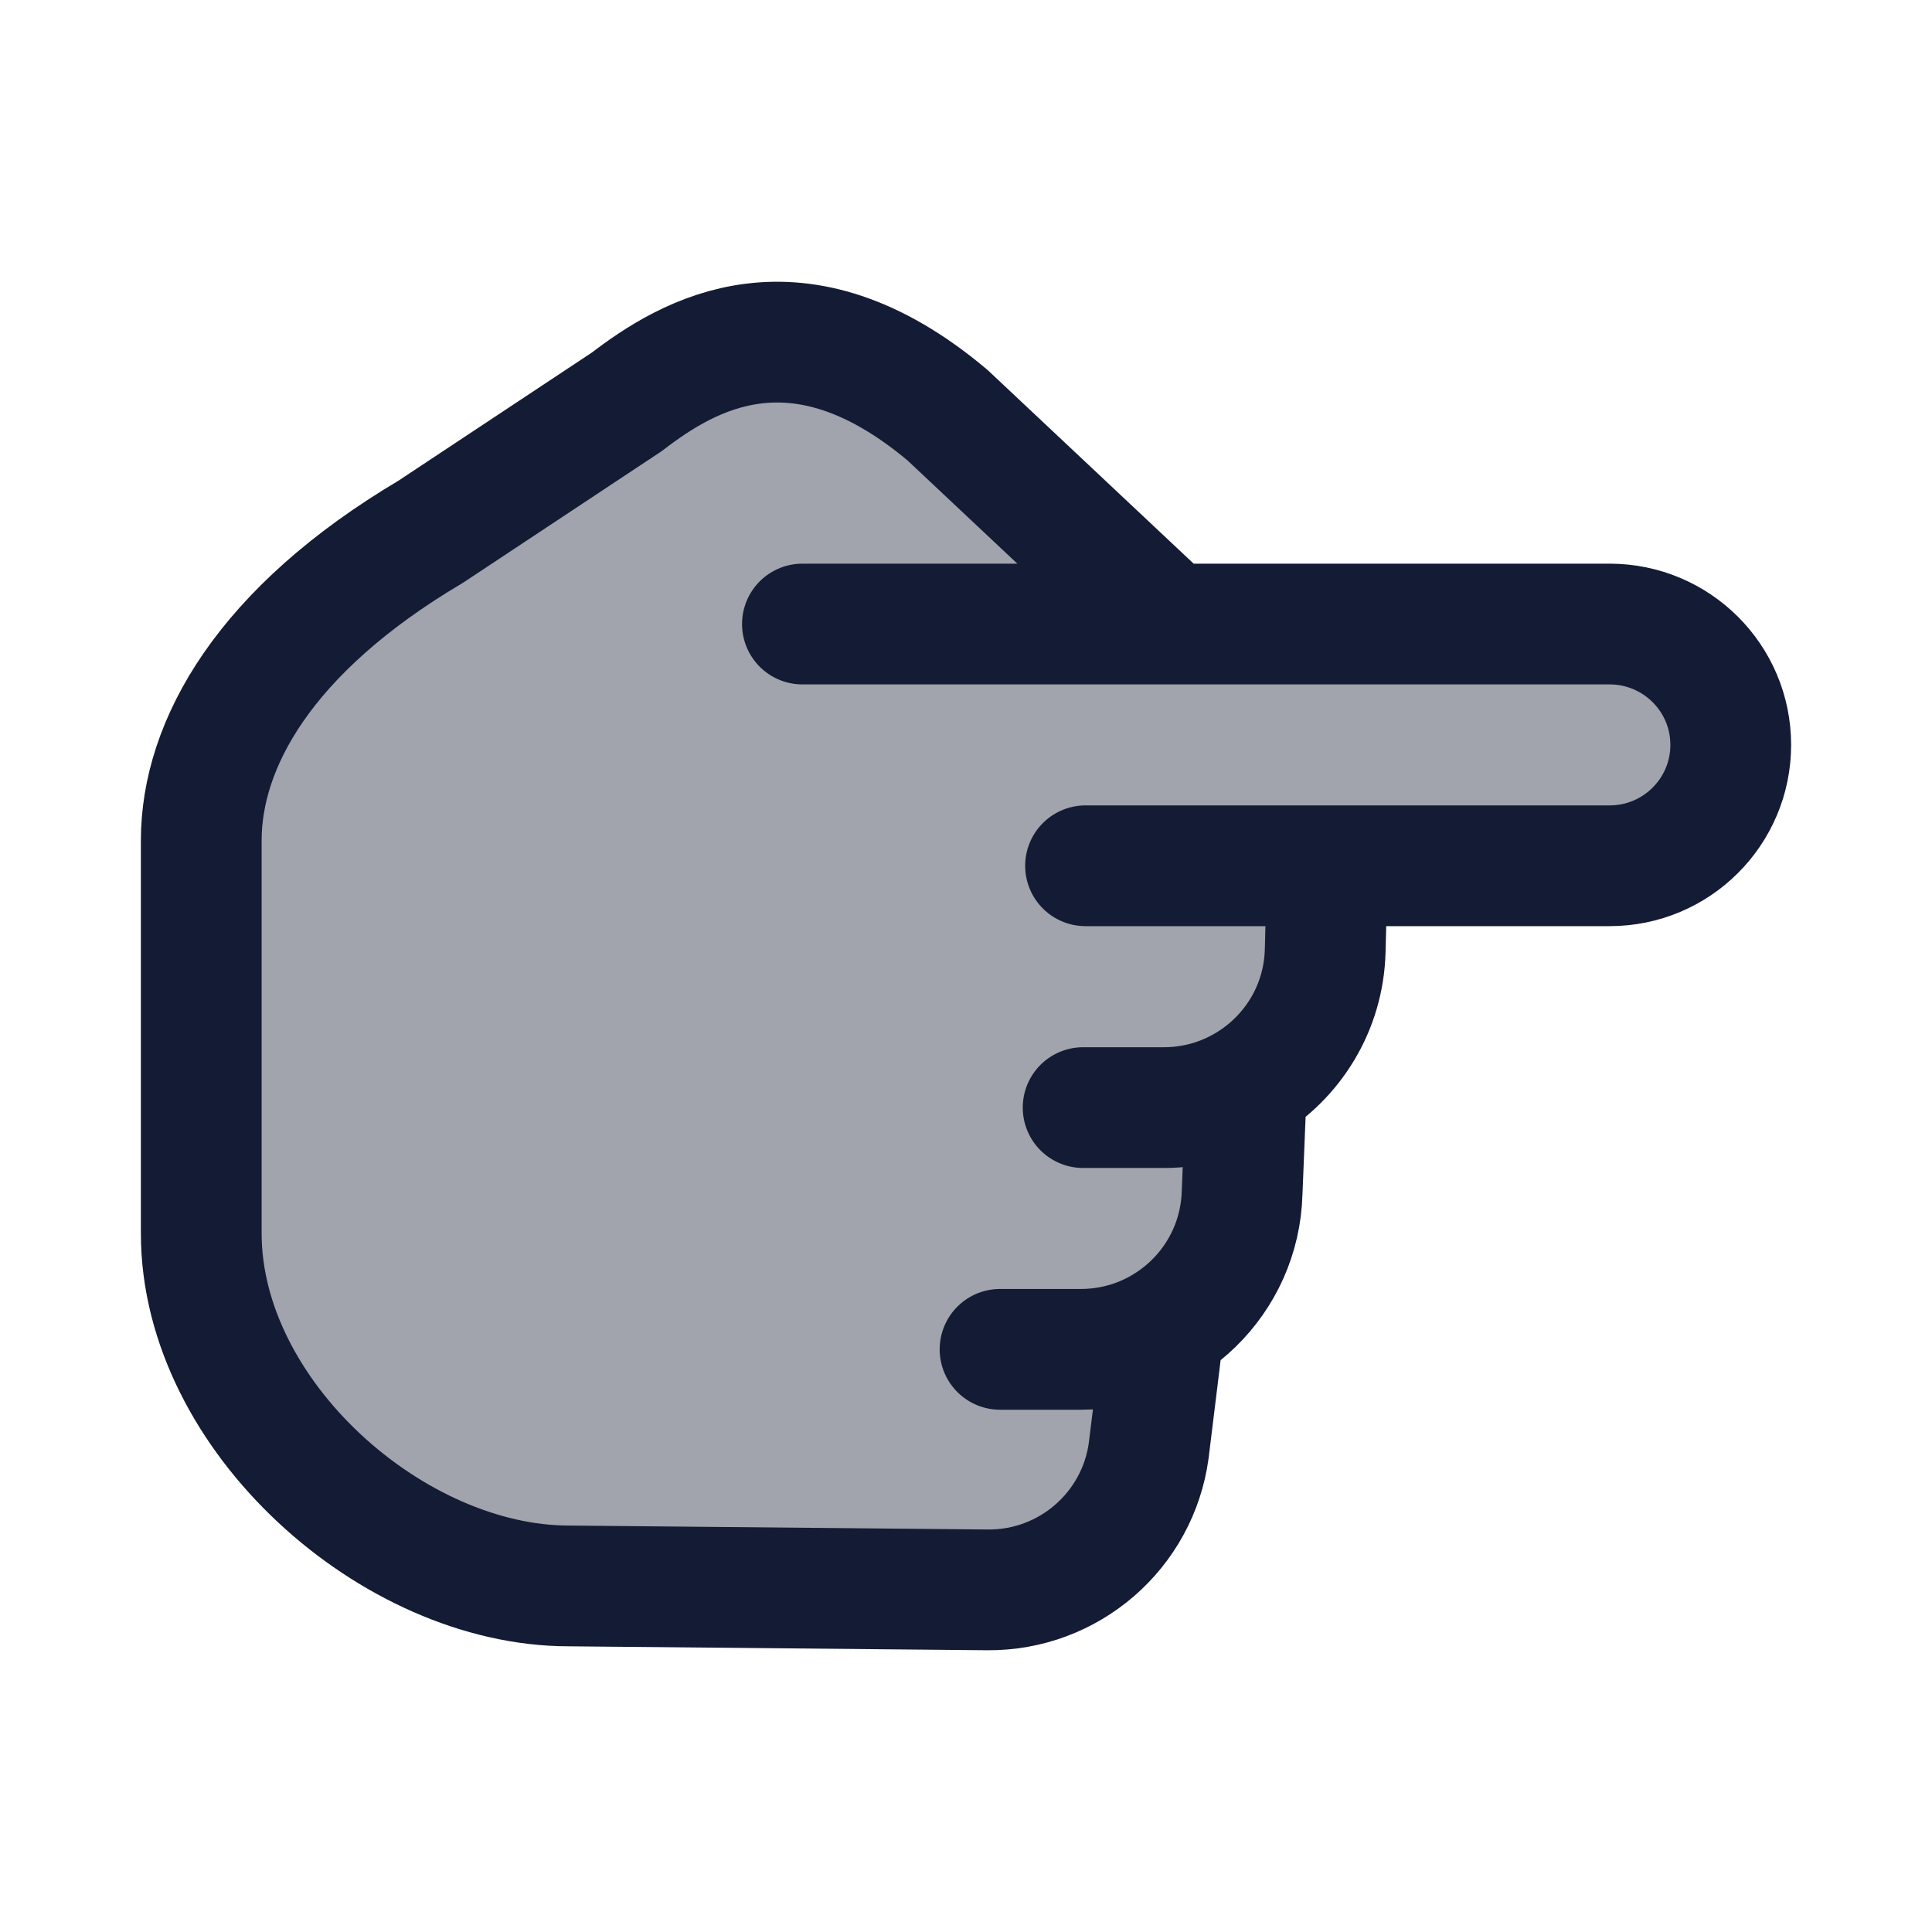
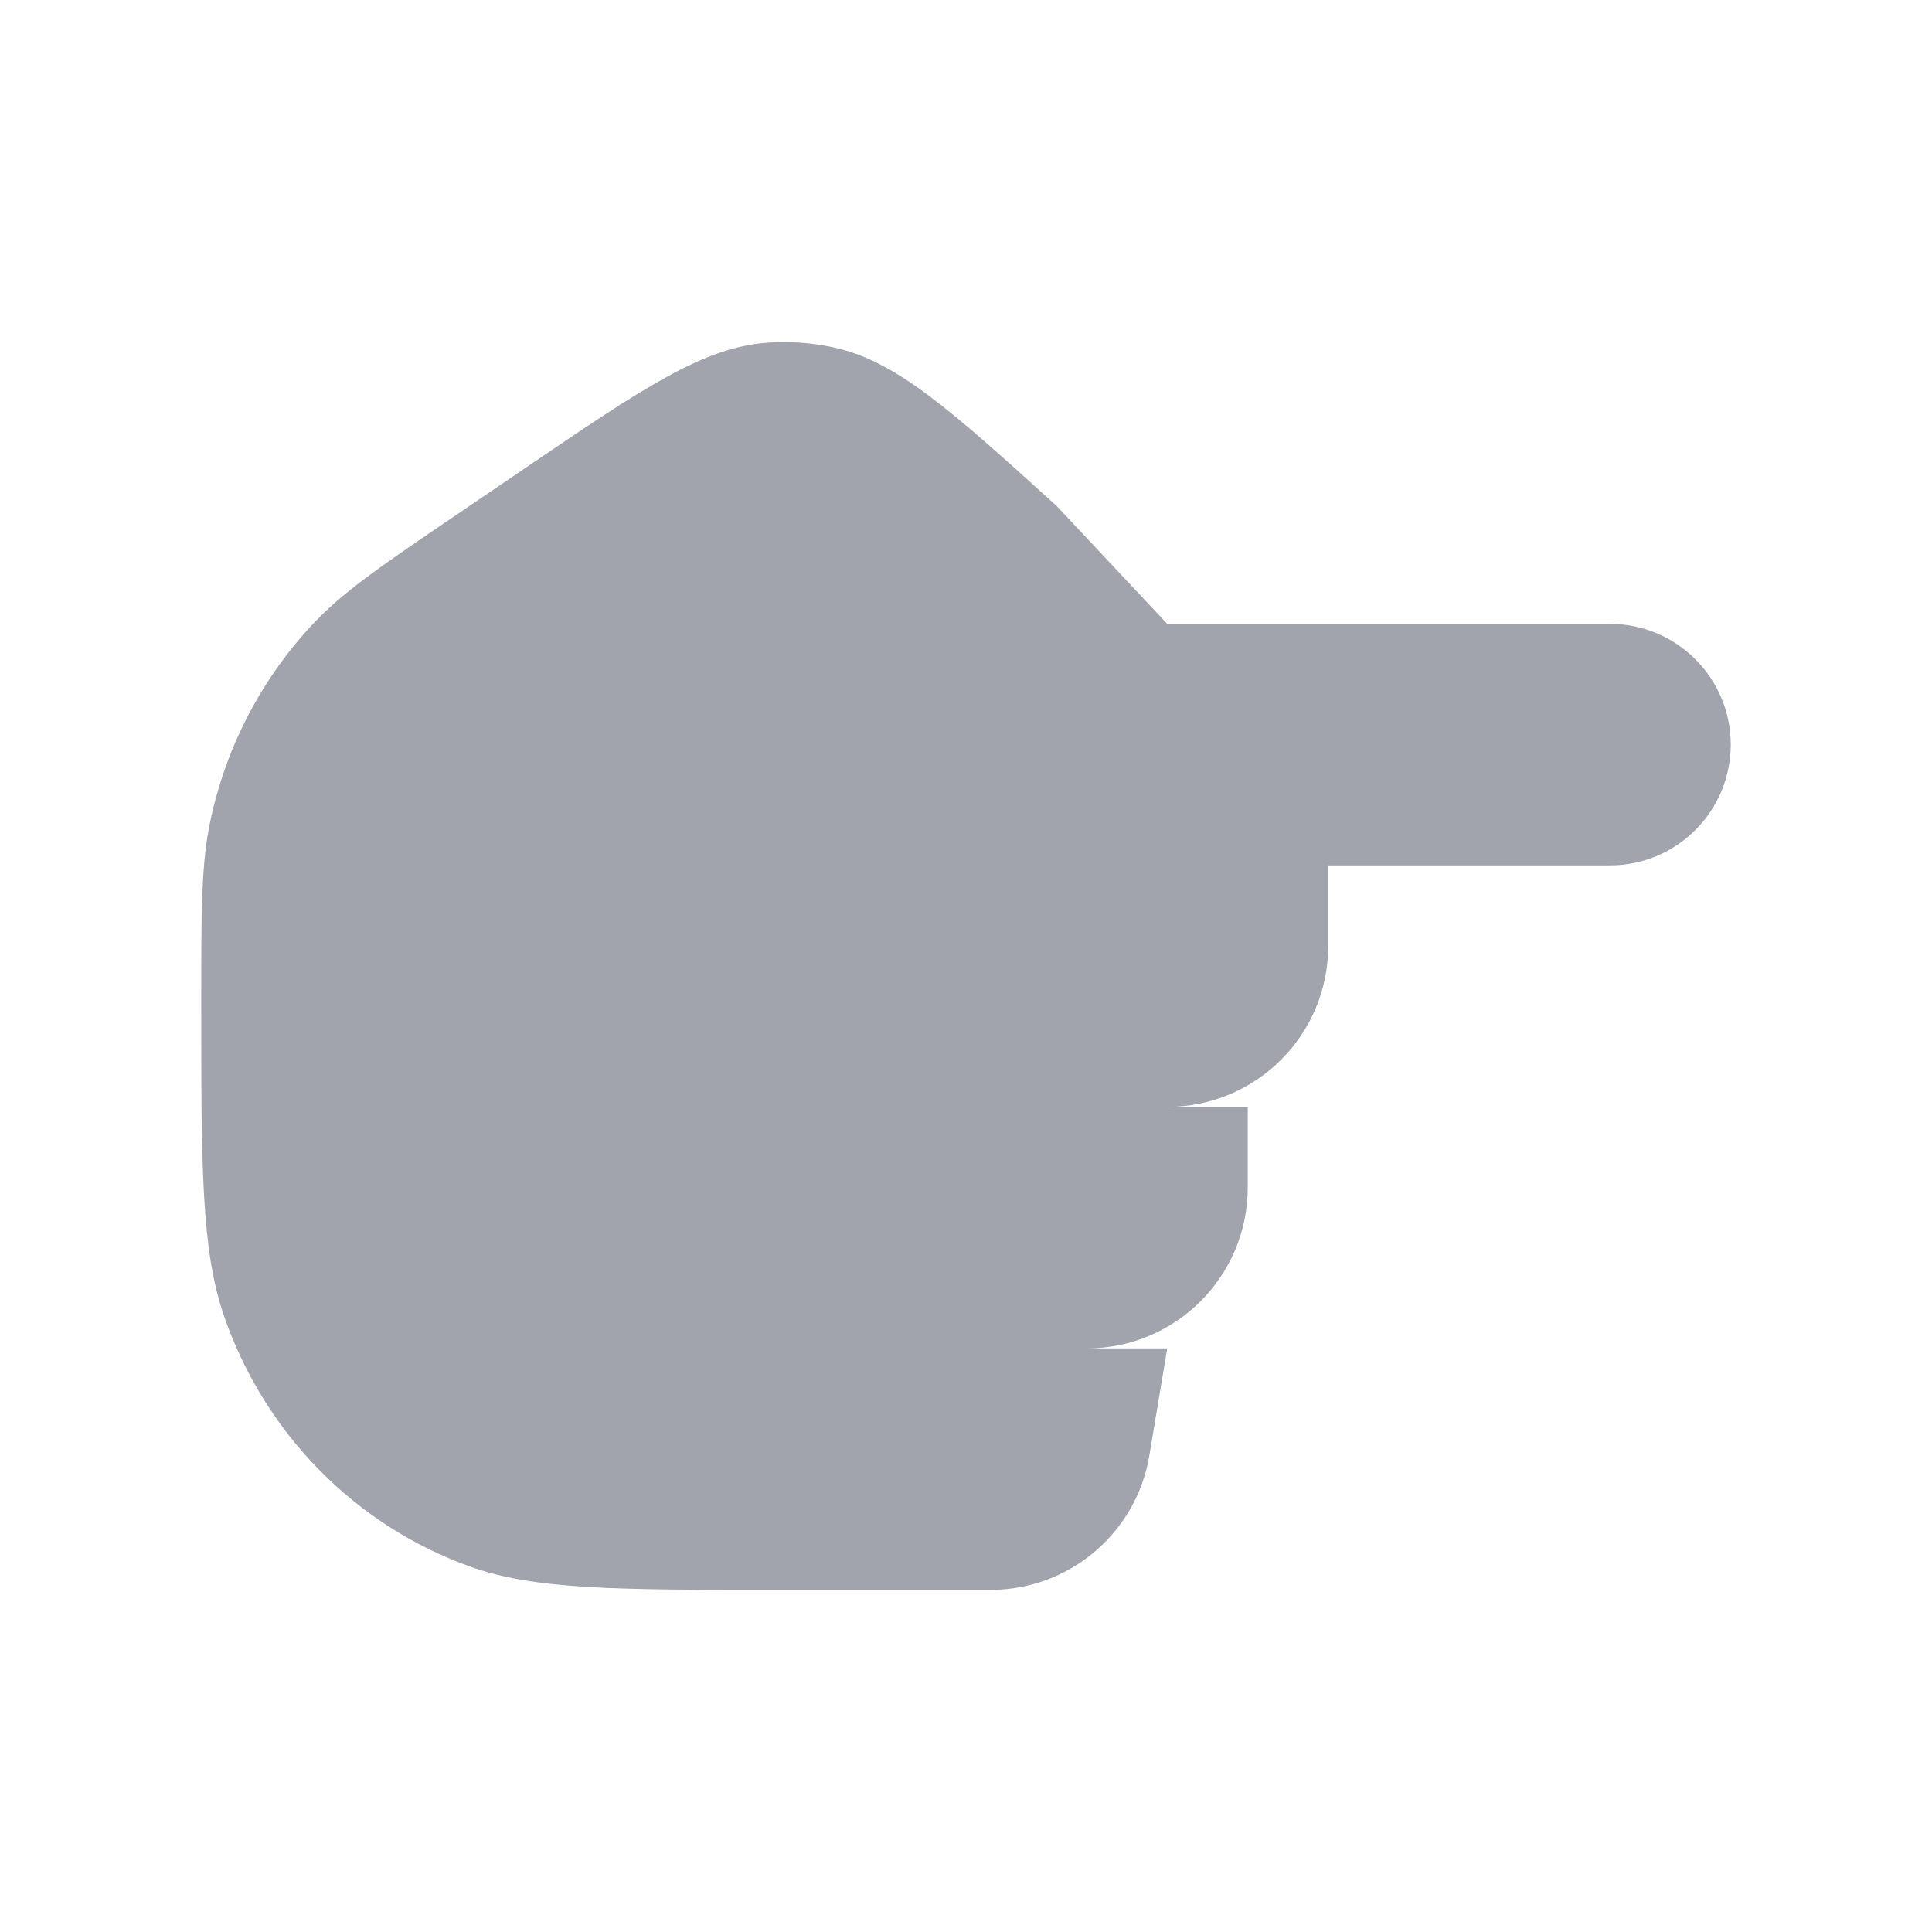
<svg xmlns="http://www.w3.org/2000/svg" width="24" height="24" viewBox="0 0 24 24" fill="none">
  <path opacity="0.4" d="M12.306 19.75H12.308C13.284 19.749 14.118 19.043 14.278 18.079L14.5 16.75H13.5C14.605 16.75 15.5 15.855 15.5 14.75V13.75H14.5C15.605 13.75 16.5 12.855 16.5 11.75V10.75H20C20.828 10.75 21.5 10.078 21.5 9.25C21.5 8.422 20.828 7.75 20 7.75H14.5L13.125 6.284C11.79 5.076 11.122 4.471 10.324 4.309C10.074 4.258 9.818 4.24 9.563 4.255C8.75 4.303 8.007 4.808 6.521 5.817L5.691 6.381C4.752 7.018 4.282 7.337 3.91 7.728C3.26 8.411 2.81 9.267 2.613 10.197C2.5 10.729 2.5 11.303 2.5 12.453C2.5 14.506 2.5 15.532 2.786 16.357C3.29 17.806 4.409 18.945 5.832 19.458C6.641 19.75 7.649 19.75 9.665 19.75H11.5H12.306Z" fill="#141B34" />
-   <path d="M13.485 10.755H16.489M16.489 10.755H19.995C20.826 10.755 21.5 10.083 21.5 9.253C21.5 8.424 20.826 7.752 19.995 7.752H14.531M16.489 10.755L16.462 11.81C16.444 12.521 16.056 13.137 15.484 13.477M14.531 7.752H9.968M14.531 7.752L11.771 5.158C9.904 3.586 8.542 4.412 7.786 4.992L5.348 6.607C3.281 7.832 2.5 9.249 2.5 10.442V15.322C2.5 17.588 4.882 19.701 7.066 19.701L12.266 19.75C13.276 19.759 14.135 19.016 14.27 18.017L14.459 16.477M15.484 13.477C15.184 13.656 14.834 13.759 14.459 13.759H13.455M15.484 13.477L15.43 14.813C15.402 15.898 14.513 16.762 13.427 16.762H12.423" stroke="#141B34" stroke-width="1.5" stroke-linecap="round" stroke-linejoin="round" />
</svg>